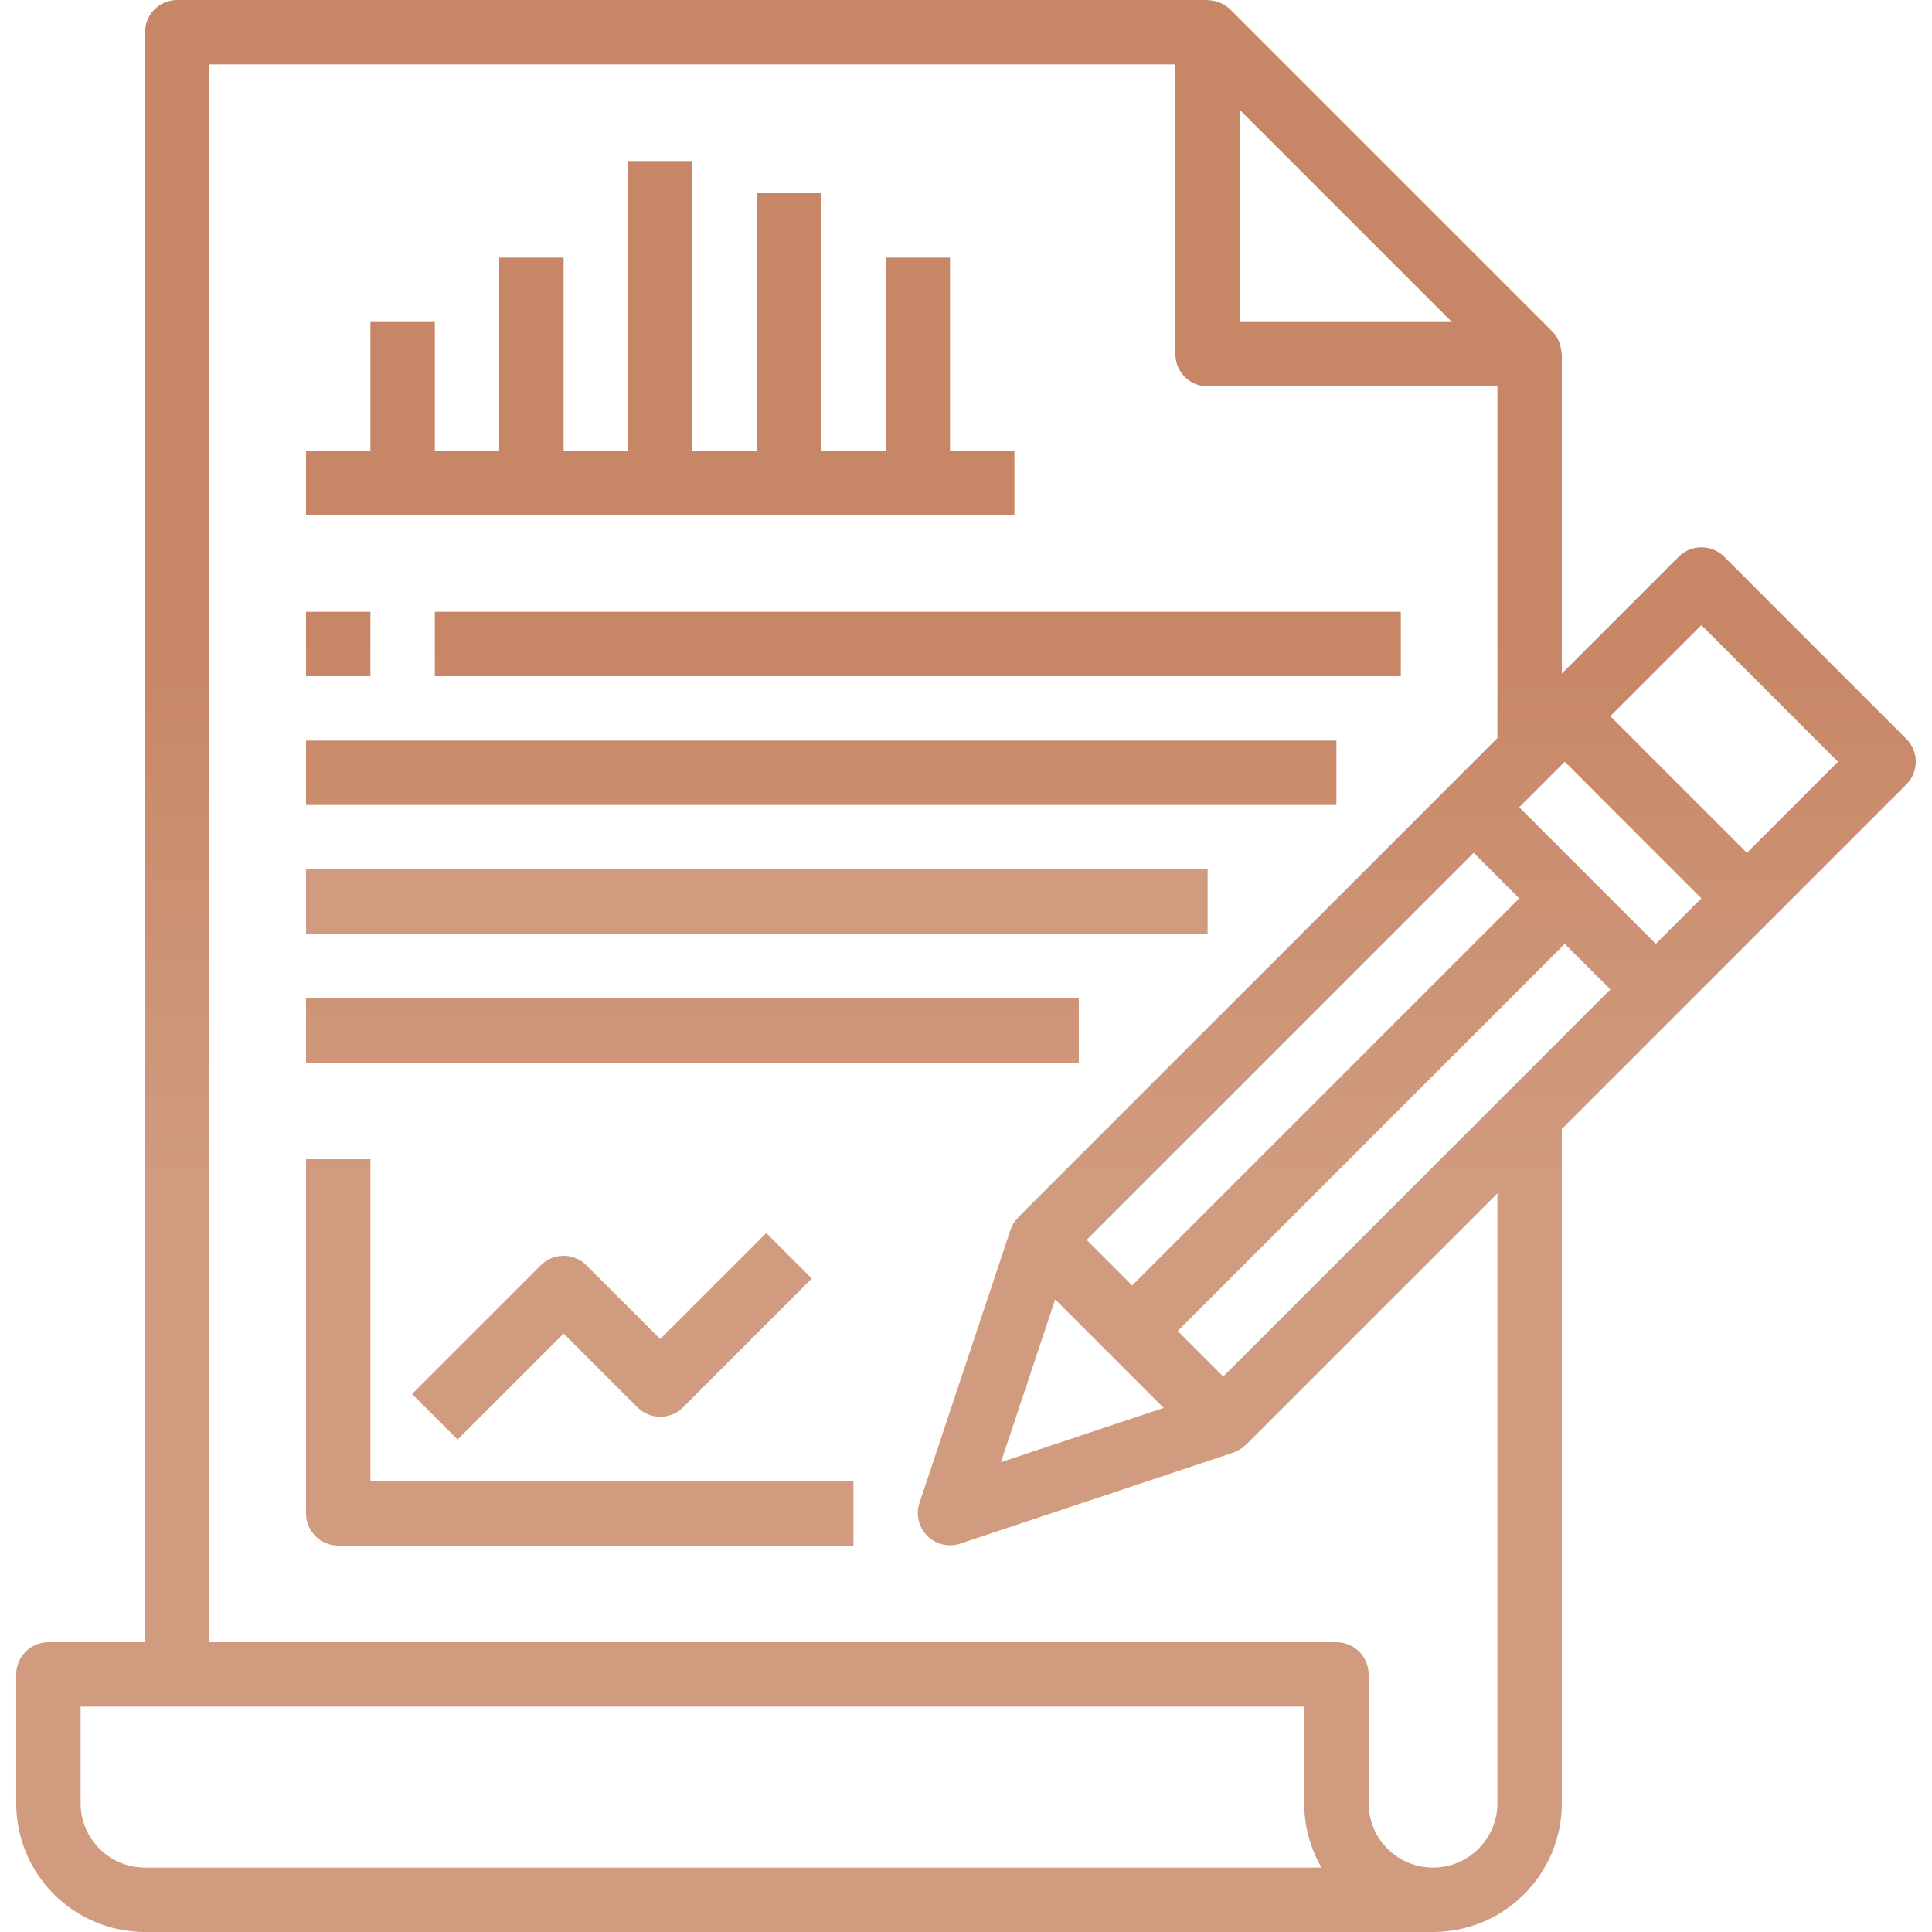
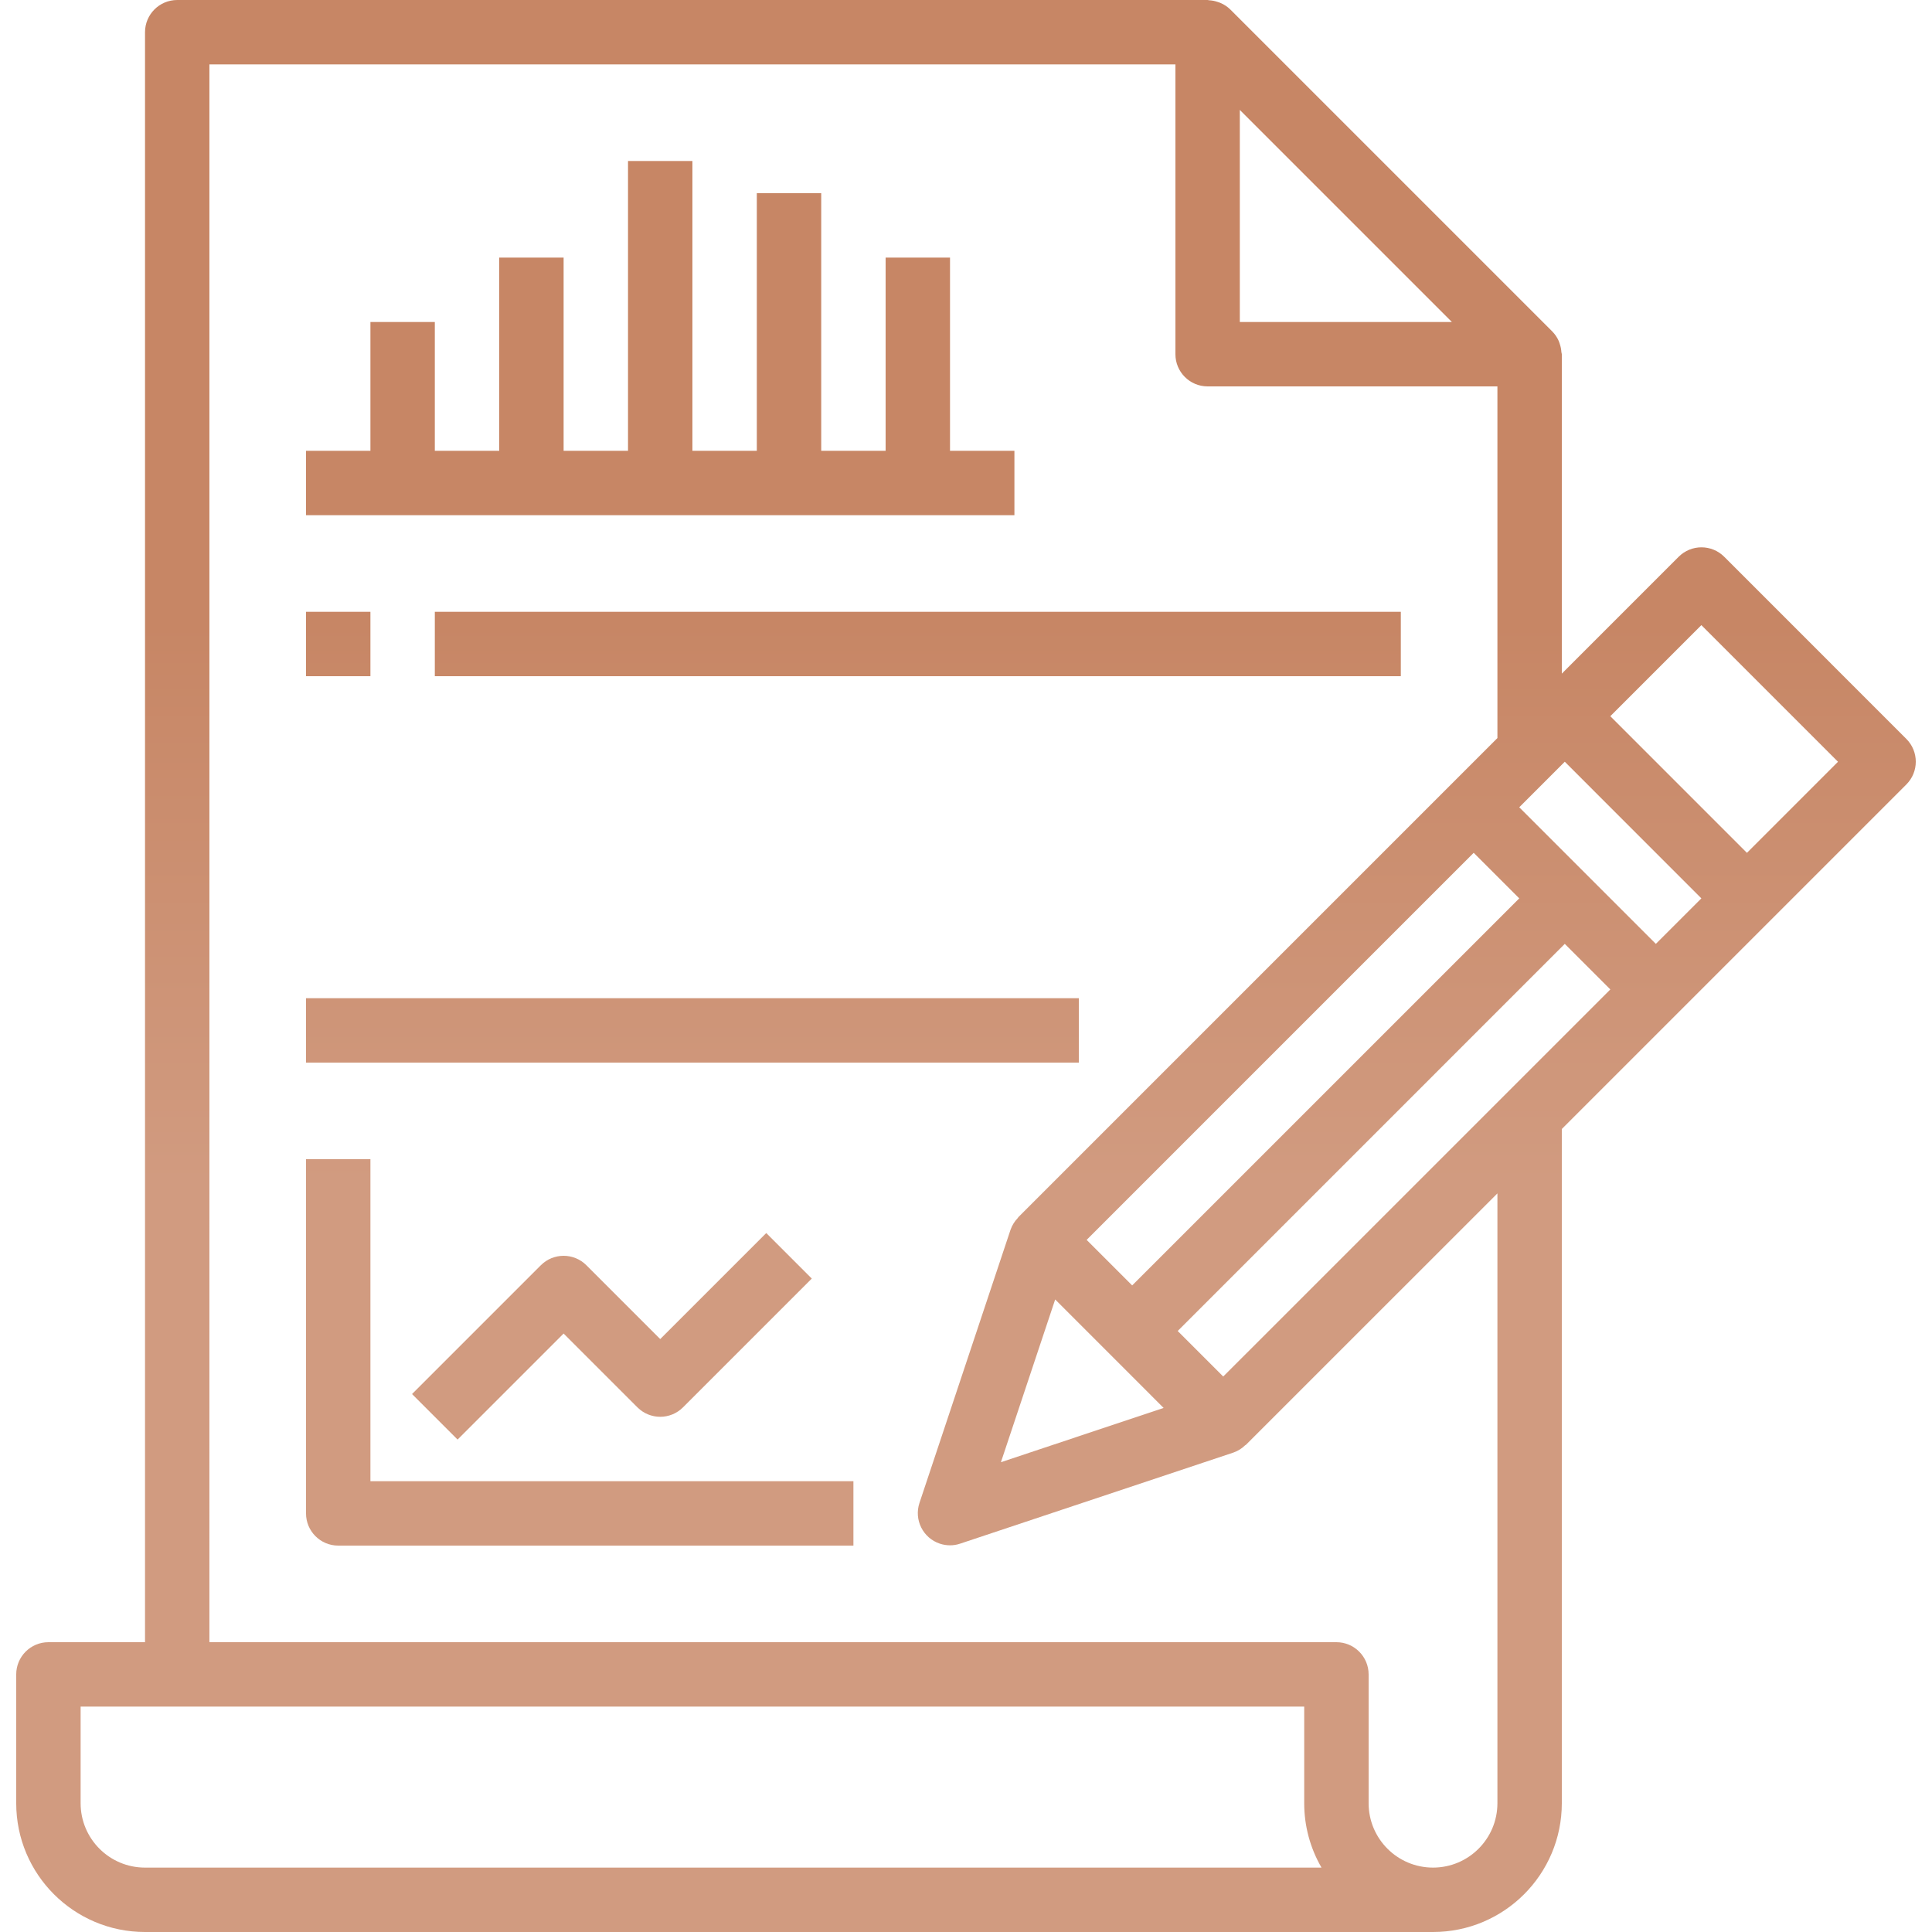
<svg xmlns="http://www.w3.org/2000/svg" version="1.1" id="Capa_1" x="0px" y="0px" viewBox="0 0 480 480" style="enable-background:new 0 0 480 480;" xml:space="preserve">
  <linearGradient id="SVGID_1_" gradientUnits="userSpaceOnUse" x1="-23.35" y1="620.181" x2="-23.35" y2="556.355" gradientTransform="matrix(8 0 0 -8 426.798 4941)">
    <stop offset="0" style="stop-color:#C78665" />
    <stop offset="0.129" style="stop-color:#C78665" />
    <stop offset="0.343" style="stop-color:#C78665" />
    <stop offset="0.616" style="stop-color:#d19b80" />
    <stop offset="0.934" style="stop-color:#d19b80" />
    <stop offset="1" style="stop-color:#d19b80" />
  </linearGradient>
  <path style="fill:url(#SVGID_1_);" d="M36.029,480h320c17.673,0,32-14.327,32-32V280.496l85.6-85.6  c3.123-3.124,3.123-8.188,0-11.312l-45.248-45.256c-3.122-3.126-8.188-3.129-11.314-0.006c-0.002,0.002-0.004,0.004-0.006,0.006  l-29.032,29.032V88c0-0.176-0.088-0.328-0.104-0.504c-0.04-0.701-0.177-1.393-0.408-2.056c-0.088-0.256-0.152-0.504-0.264-0.752  c-0.387-0.872-0.929-1.666-1.6-2.344l-80-80c-0.693-0.678-1.507-1.221-2.4-1.6c-0.232-0.104-0.456-0.168-0.688-0.248  c-0.698-0.247-1.428-0.393-2.168-0.432C300.317,0.08,300.181,0,300.029,0h-256c-4.418,0-8,3.582-8,8v400h-24c-4.418,0-8,3.582-8,8  v32C4.029,465.673,18.356,480,36.029,480L36.029,480z M303.909,341.992l-11.312-11.312l96.168-96.176l11.32,11.32L303.909,341.992z   M366.133,211.88l11.32,11.32l-96.168,96.16l-11.312-11.312L366.133,211.88z M388.765,189.248l33.936,33.952l-11.312,11.304  l-33.936-33.936l5.656-5.656L388.765,189.248z M262.157,322.848l26.944,26.952l-40.424,13.48L262.157,322.848z M422.701,155.312  l33.944,33.944l-22.624,22.632l-33.944-33.952L422.701,155.312z M360.717,80h-52.688V27.312L360.717,80z M52.029,16h240v72  c0,4.418,3.582,8,8,8h72v87.36l-0.232,0.24L253.005,302.4c-0.064,0.056-0.072,0.144-0.128,0.2c-0.807,0.831-1.424,1.827-1.808,2.92  l-22.632,67.888c-1.392,4.193,0.879,8.721,5.073,10.113c0.813,0.27,1.663,0.407,2.519,0.407c0.86,0.004,1.715-0.137,2.528-0.416  l67.872-22.624c1.092-0.378,2.086-0.992,2.912-1.8c0.064-0.056,0.152-0.072,0.208-0.128l62.48-62.464V448c0,8.837-7.163,16-16,16  s-16-7.163-16-16v-32c0-4.418-3.582-8-8-8h-280V16z M20.029,424h304v24c-0.009,5.619,1.474,11.141,4.296,16H36.029  c-8.837,0-16-7.163-16-16V424z" />
  <g>
    <linearGradient id="SVGID_2_" gradientUnits="userSpaceOnUse" x1="-32.846" y1="620.181" x2="-32.846" y2="556.355" gradientTransform="matrix(8 0 0 -8 426.798 4941)">
      <stop offset="0" style="stop-color:#C78665" />
      <stop offset="0.129" style="stop-color:#C78665" />
      <stop offset="0.343" style="stop-color:#C78665" />
      <stop offset="0.616" style="stop-color:#d19b80" />
      <stop offset="0.934" style="stop-color:#d19b80" />
      <stop offset="1" style="stop-color:#6A82FB" />
    </linearGradient>
    <path style="fill:url(#SVGID_2_);" d="M252.029,112h-16V64h-16v48h-16V48h-16v64h-16V40h-16v72h-16V64h-16v48h-16V80h-16v32h-16v16   h176V112z" />
    <linearGradient id="SVGID_3_" gradientUnits="userSpaceOnUse" x1="-42.846" y1="620.181" x2="-42.846" y2="556.355" gradientTransform="matrix(8 0 0 -8 426.798 4941)">
      <stop offset="0" style="stop-color:#C78665" />
      <stop offset="0.129" style="stop-color:#C78665" />
      <stop offset="0.343" style="stop-color:#C78665" />
      <stop offset="0.616" style="stop-color:#d19b80" />
      <stop offset="0.934" style="stop-color:#d19b80" />
      <stop offset="1" style="stop-color:#d19b80" />
    </linearGradient>
    <path style="fill:url(#SVGID_3_);" d="M76.029,152h16v16h-16V152z" />
    <linearGradient id="SVGID_4_" gradientUnits="userSpaceOnUse" x1="-24.846" y1="620.181" x2="-24.846" y2="556.355" gradientTransform="matrix(8 0 0 -8 426.798 4941)">
      <stop offset="0" style="stop-color:#C78665" />
      <stop offset="0.129" style="stop-color:#C78665" />
      <stop offset="0.343" style="stop-color:#C78665" />
      <stop offset="0.616" style="stop-color:#d19b80" />
      <stop offset="0.934" style="stop-color:#d19b80" />
      <stop offset="1" style="stop-color:#d19b80" />
    </linearGradient>
    <path style="fill:url(#SVGID_4_);" d="M108.029,152h240v16h-240V152z" />
    <linearGradient id="SVGID_5_" gradientUnits="userSpaceOnUse" x1="-27.846" y1="620.181" x2="-27.846" y2="556.355" gradientTransform="matrix(8 0 0 -8 426.798 4941)">
      <stop offset="0" style="stop-color:#C78665" />
      <stop offset="0.129" style="stop-color:#C78665" />
      <stop offset="0.343" style="stop-color:#C78665" />
      <stop offset="0.616" style="stop-color:#d19b80" />
      <stop offset="0.934" style="stop-color:#d19b80" />
      <stop offset="1" style="stop-color:#d19b80" />
    </linearGradient>
-     <path style="fill:url(#SVGID_5_);" d="M76.029,184h256v16h-256V184z" />
    <linearGradient id="SVGID_6_" gradientUnits="userSpaceOnUse" x1="-29.846" y1="620.181" x2="-29.846" y2="556.355" gradientTransform="matrix(8 0 0 -8 426.798 4941)">
      <stop offset="0" style="stop-color:#FC5C7D" />
      <stop offset="0.129" style="stop-color:#C78665" />
      <stop offset="0.343" style="stop-color:#d19b80" />
      <stop offset="0.616" style="stop-color:#d19b80" />
      <stop offset="0.934" style="stop-color:#d19b80" />
      <stop offset="1" style="stop-color:#C78665" />
    </linearGradient>
-     <path style="fill:url(#SVGID_6_);" d="M76.029,216h224v16h-224V216z" />
    <linearGradient id="SVGID_7_" gradientUnits="userSpaceOnUse" x1="-31.846" y1="620.181" x2="-31.846" y2="556.355" gradientTransform="matrix(8 0 0 -8 426.798 4941)">
      <stop offset="0" style="stop-color:#C78665" />
      <stop offset="0.129" style="stop-color:#C78665" />
      <stop offset="0.343" style="stop-color:#C78665" />
      <stop offset="0.616" style="stop-color:#d19b80" />
      <stop offset="0.934" style="stop-color:#d19b80" />
      <stop offset="1" style="stop-color:#d19b80" />
    </linearGradient>
    <path style="fill:url(#SVGID_7_);" d="M76.029,248h192v16h-192V248z" />
    <linearGradient id="SVGID_8_" gradientUnits="userSpaceOnUse" x1="-35.346" y1="620.181" x2="-35.346" y2="556.355" gradientTransform="matrix(8 0 0 -8 426.798 4941)">
      <stop offset="0" style="stop-color:#C78665" />
      <stop offset="0.129" style="stop-color:#C78665" />
      <stop offset="0.343" style="stop-color:#C78665" />
      <stop offset="0.616" style="stop-color:#d19b80" />
      <stop offset="0.934" style="stop-color:#d19b80" />
      <stop offset="1" style="stop-color:#d19b80" />
    </linearGradient>
    <path style="fill:url(#SVGID_8_);" d="M92.029,288h-16v88c0,4.418,3.582,8,8,8h128v-16h-120V288z" />
    <linearGradient id="SVGID_9_" gradientUnits="userSpaceOnUse" x1="-34.346" y1="620.181" x2="-34.346" y2="556.355" gradientTransform="matrix(8 0 0 -8 426.798 4941)">
      <stop offset="0" style="stop-color:#C78665" />
      <stop offset="0.129" style="stop-color:#C78665" />
      <stop offset="0.343" style="stop-color:#C78665" />
      <stop offset="0.616" style="stop-color:#d19b80" />
      <stop offset="0.934" style="stop-color:#d19b80" />
      <stop offset="1" style="stop-color:#d19b80" />
    </linearGradient>
    <path style="fill:url(#SVGID_9_);" d="M145.685,314.344c-3.124-3.123-8.188-3.123-11.312,0l-32,32l11.312,11.312l26.344-26.344   l18.344,18.344c3.124,3.123,8.188,3.123,11.312,0l32-32l-11.312-11.312l-26.344,26.344L145.685,314.344z" />
  </g>
  <g>
</g>
  <g>
</g>
  <g>
</g>
  <g>
</g>
  <g>
</g>
  <g>
</g>
  <g>
</g>
  <g>
</g>
  <g>
</g>
  <g>
</g>
  <g>
</g>
  <g>
</g>
  <g>
</g>
  <g>
</g>
  <g>
</g>
</svg>